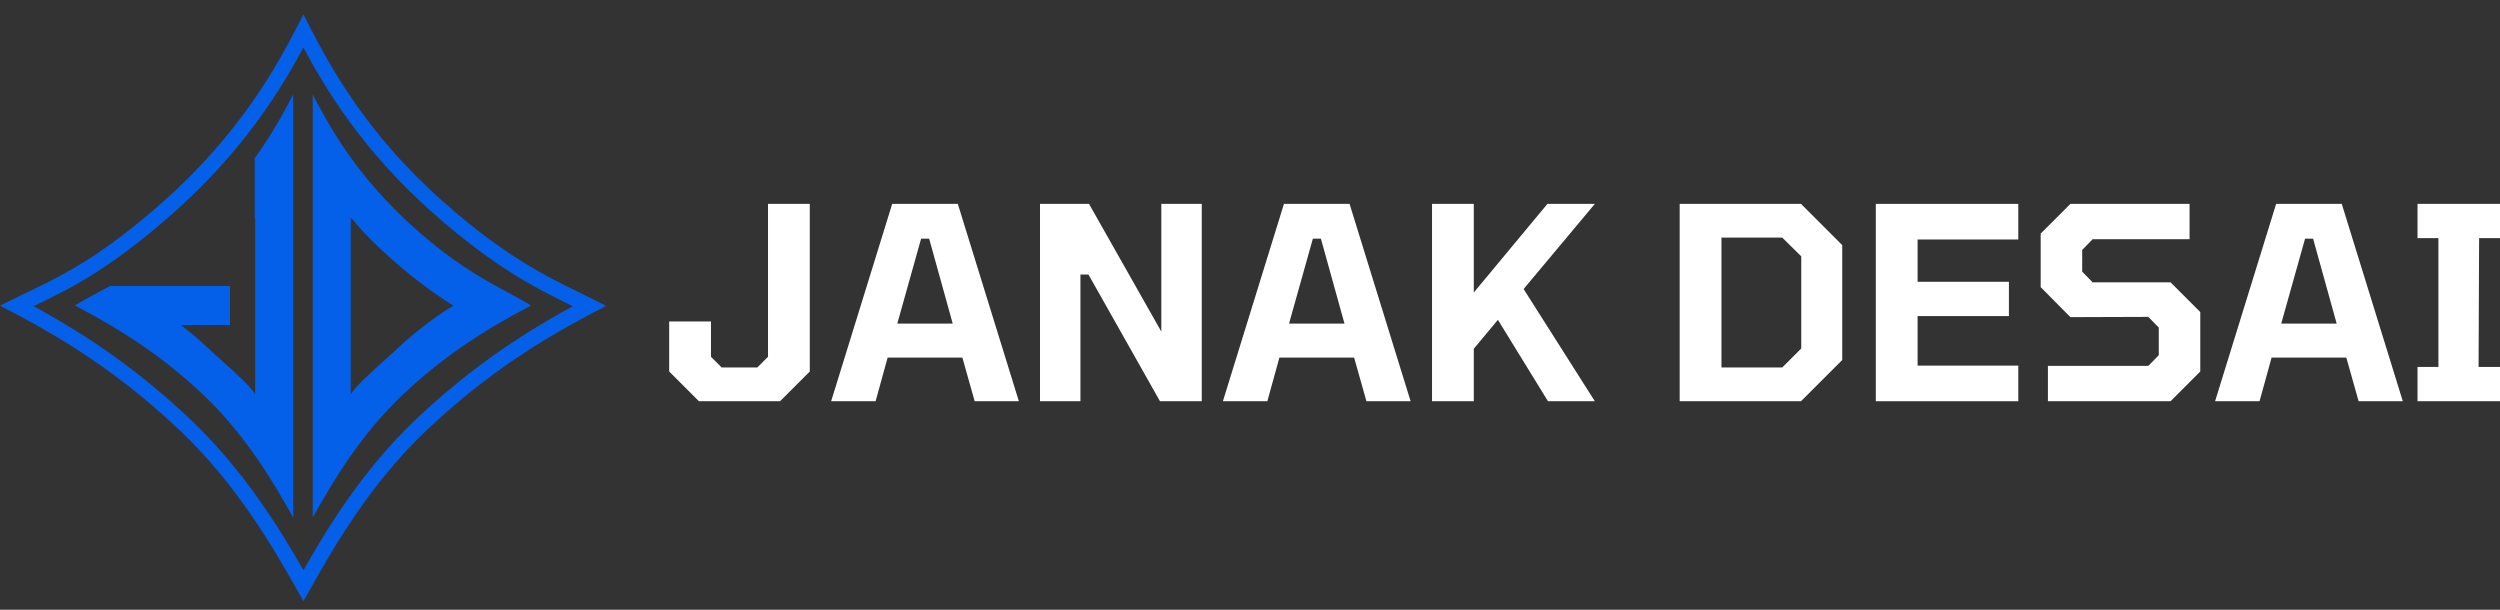
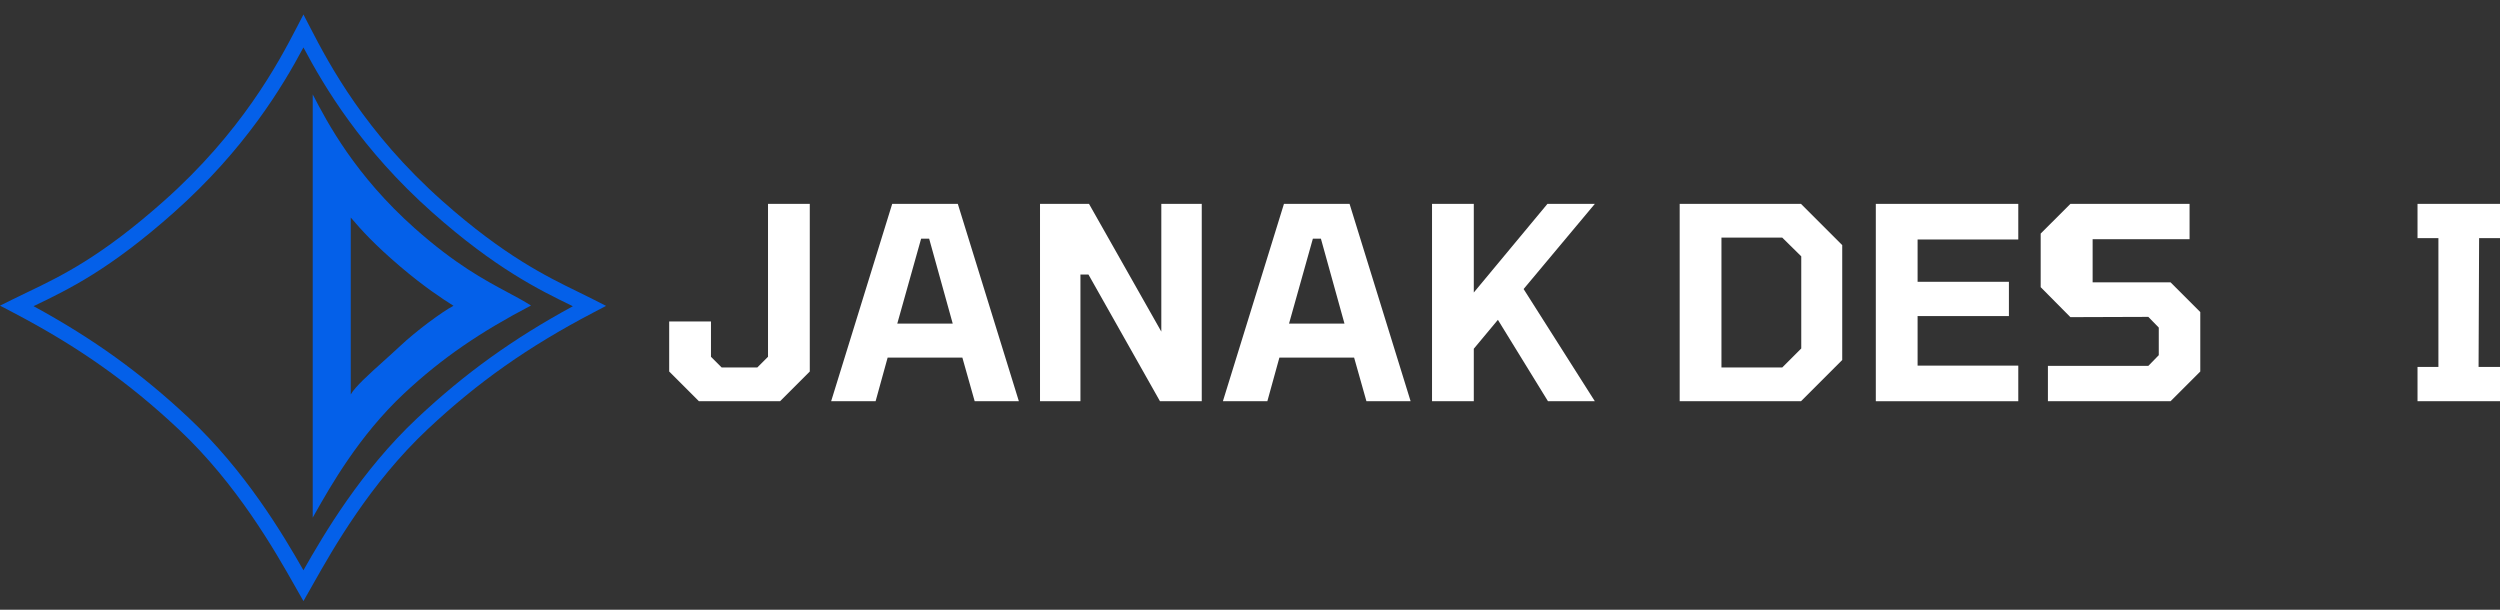
<svg xmlns="http://www.w3.org/2000/svg" width="410" height="100" viewBox="0 0 410 100" fill="none">
  <rect x="0" y="0" width="410" height="100" fill="#333333" stroke="none" />
  <g clip-path="url(#clip0_18_30)">
    <g clip-path="url(#clip1_18_30)">
      <path fill-rule="evenodd" clip-rule="evenodd" d="M51.285 15.476C53.677 20.103 58.249 28.763 68.053 37.469C74.674 43.348 79.415 45.885 83.224 47.924C84.62 48.671 85.891 49.351 87.083 50.104C78.894 54.393 72.516 58.66 66.182 64.61C58.862 71.486 54.183 79.764 51.678 84.194C51.541 84.438 51.41 84.669 51.285 84.888V15.476ZM57.525 35.675C59.241 37.703 61.46 40.155 65.636 43.708C69.535 47.027 72.511 48.975 74.371 50.149C72.533 51.105 68.286 54.246 65.636 56.733C64.743 57.571 63.8 58.42 62.882 59.246C60.48 61.407 58.249 63.414 57.525 64.688V35.675Z" fill="#0460E9" />
      <path fill-rule="evenodd" clip-rule="evenodd" d="M49.765 2.374L50.873 4.519C53.984 10.537 59.89 21.724 72.567 32.98C82.661 41.943 89.621 45.337 94.824 47.874L94.838 47.881L94.843 47.883C95.679 48.291 96.481 48.682 97.243 49.071L99.394 50.167L97.255 51.288C86.617 56.86 78.353 62.674 70.14 70.389C60.701 79.256 54.648 89.951 51.365 95.758C51.185 96.076 51.013 96.381 50.85 96.669L49.765 98.58L48.679 96.669C48.568 96.472 48.452 96.268 48.332 96.056C45.086 90.329 38.893 79.413 29.287 70.389C21.073 62.673 12.809 56.835 2.172 51.263L0 50.126L2.198 49.039C2.949 48.668 3.706 48.304 4.471 47.937L4.496 47.925C10.123 45.223 16.544 42.14 26.86 32.98C39.54 21.721 45.549 10.53 48.656 4.519L49.765 2.374ZM49.763 7.782C46.327 14.218 40.156 24.511 28.517 34.846C17.953 44.227 11.305 47.424 5.555 50.185C5.537 50.194 5.519 50.203 5.501 50.211C15.302 55.542 23.176 61.225 30.996 68.57C40.201 77.217 46.336 87.512 49.763 93.522C53.171 87.516 59.224 77.219 68.431 68.57C76.257 61.218 84.138 55.554 93.948 50.223C93.88 50.19 93.812 50.157 93.744 50.124C88.438 47.537 81.251 44.028 70.91 34.846C59.269 24.51 53.179 14.214 49.763 7.782Z" fill="#0460E9" />
-       <path fill-rule="evenodd" clip-rule="evenodd" d="M48.088 15.476C46.789 17.99 44.846 21.694 41.771 25.948V35.767L41.849 35.676V64.688C41.125 63.415 38.893 61.407 36.492 59.246L36.491 59.246L36.49 59.245C35.573 58.419 34.63 57.571 33.737 56.733C32.568 55.635 31.087 54.41 29.64 53.302H37.715V46.907H29.735C29.735 46.907 29.735 46.907 29.735 46.907H18.033C17.379 47.266 16.753 47.601 16.15 47.924L16.149 47.924C14.753 48.671 13.482 49.351 12.29 50.104C20.479 54.394 26.857 58.66 33.192 64.611C40.511 71.487 45.191 79.764 47.695 84.195L47.697 84.198C47.834 84.44 47.964 84.67 48.088 84.888V15.476Z" fill="#0460E9" />
    </g>
    <path d="M396.473 65.802V60.181H399.899V39.056H396.473V33.435H410V39.056H406.574L406.486 60.181H410V65.802H396.473Z" fill="white" />
-     <path d="M363.274 65.802L373.287 33.435H384.047L394.061 65.802H386.814L384.794 58.644H372.541L370.565 65.802H363.274ZM374.122 53.066H383.213L379.348 39.144H378.031L374.122 53.066Z" fill="white" />
-     <path d="M335.857 65.802V60.005H352.326L354.039 58.248V53.725L352.326 51.968L339.546 52.012L334.671 47.093V38.309L339.546 33.435H359.089V39.232H343.191L341.478 40.989V44.546L343.191 46.303H355.971L360.846 51.177V60.927L355.971 65.802H335.857Z" fill="white" />
+     <path d="M335.857 65.802V60.005H352.326L354.039 58.248V53.725L352.326 51.968L339.546 52.012L334.671 47.093V38.309L339.546 33.435H359.089V39.232H343.191V44.546L343.191 46.303H355.971L360.846 51.177V60.927L355.971 65.802H335.857Z" fill="white" />
    <path d="M307.634 65.802V33.435H330.998V39.276H314.485V46.215H329.461V51.836H314.485V59.961H330.998V65.802H307.634Z" fill="white" />
    <path d="M275.467 65.802V33.435H295.362L302.125 40.198V59.039L295.362 65.802H275.467ZM282.318 60.268H292.288L295.406 57.15V42.042L292.288 38.968H282.318V60.268Z" fill="white" />
    <path d="M234.852 65.802V33.435H241.703V47.971L253.78 33.435H261.554L249.872 47.401L261.554 65.802H253.868L245.656 52.451L241.703 57.194V65.802H234.852Z" fill="white" />
    <path d="M200.555 65.802L210.568 33.435H221.328L231.341 65.802H224.095L222.074 58.644H209.821L207.845 65.802H200.555ZM211.402 53.066H220.493L216.629 39.144H215.311L211.402 53.066Z" fill="white" />
    <path d="M170.561 65.802V33.435H178.598L190.456 54.383V33.435H197.087V65.802H190.236L178.51 45.029H177.192V65.802H170.561Z" fill="white" />
    <path d="M136.307 65.802L146.321 33.435H157.081L167.094 65.802H159.847L157.827 58.644H145.574L143.598 65.802H136.307ZM147.155 53.066H156.246L152.381 39.144H151.064L147.155 53.066Z" fill="white" />
    <path d="M114.622 65.802L109.747 60.927V52.715H116.599V58.512L118.355 60.268H124.196L125.953 58.512V33.435H132.804V60.927L127.929 65.802H114.622Z" fill="white" />
  </g>
  <defs>
    <clipPath id="clip0_18_30">
      <rect width="410" height="99.394" fill="white" transform="translate(0 0.303)" />
    </clipPath>
    <clipPath id="clip1_18_30">
      <rect width="99.394" height="99.394" fill="white" transform="translate(0 0.303)" />
    </clipPath>
  </defs>
</svg>